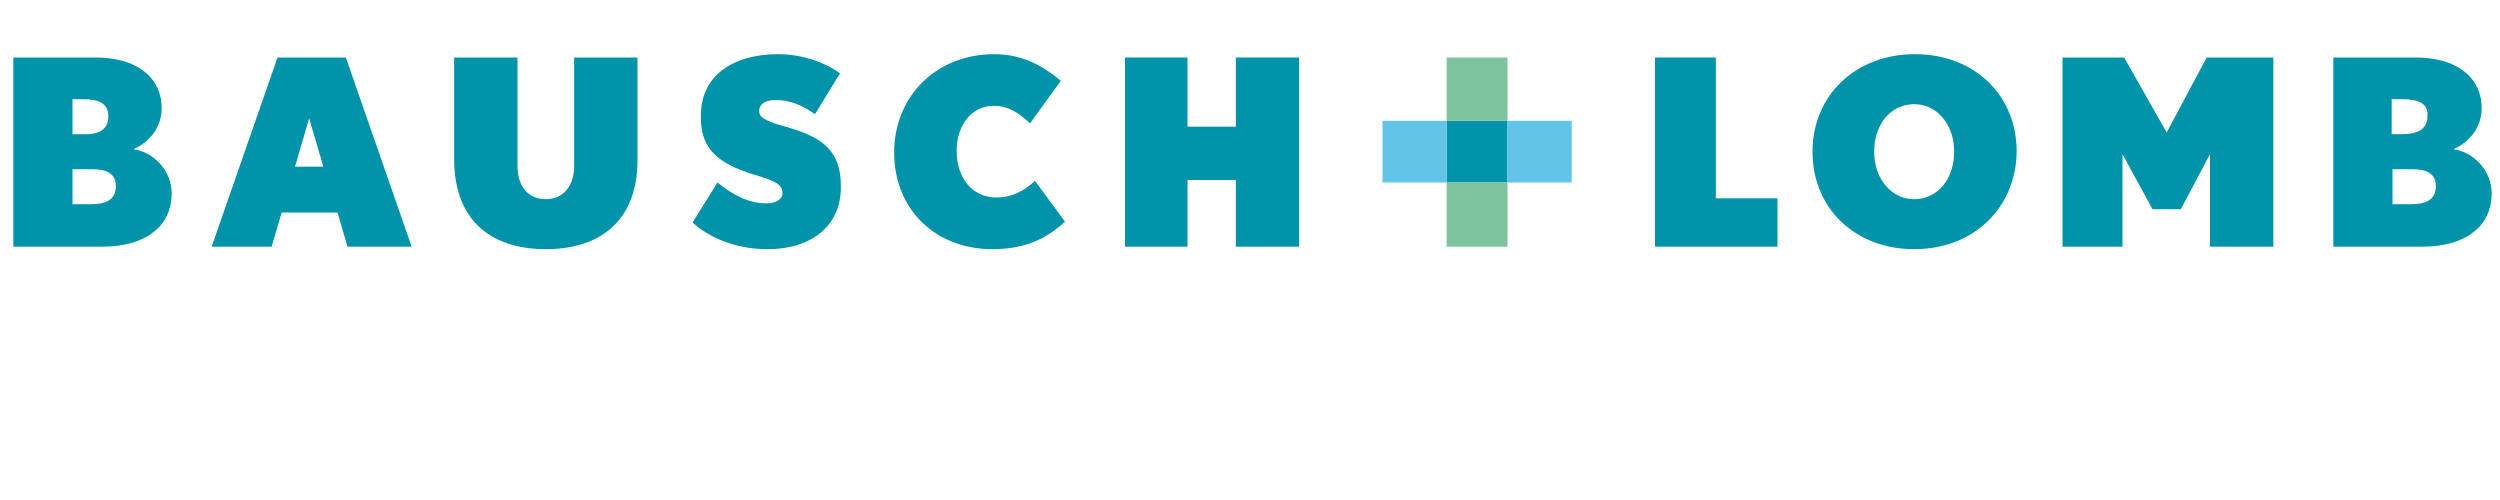
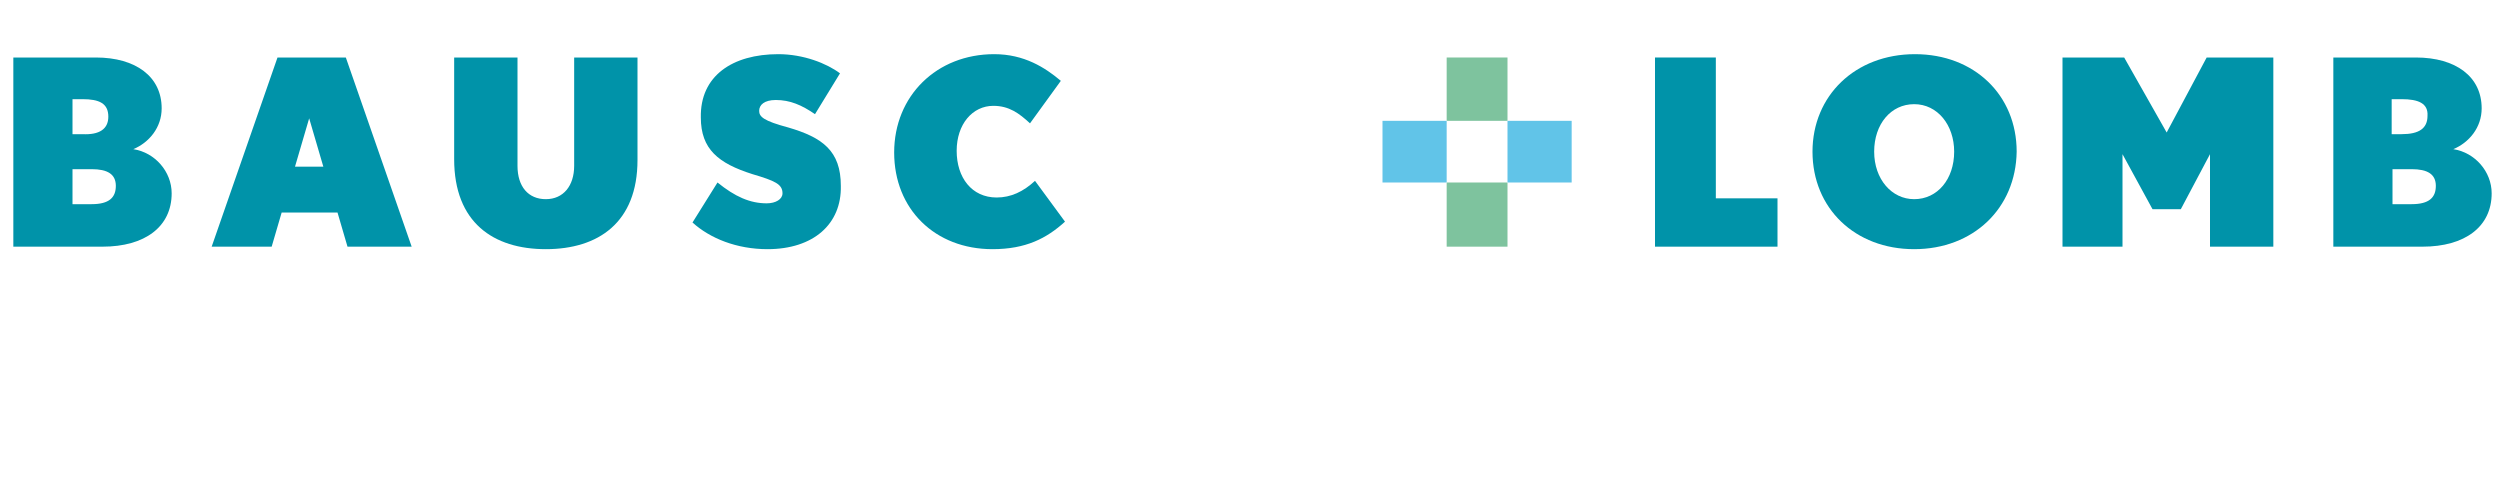
<svg xmlns="http://www.w3.org/2000/svg" width="200" height="40" version="1.1" id="Ebene_1" viewBox="0 0 300 47" style="enable-background:new 0 0 300 47;" xml:space="preserve">
  <style type="text/css">
	.st0{fill:#0093A9;}
	.st1{fill:#7EC39E;}
	.st2{fill:#61C4E8;}

</style>
  <g>
    <path class="st0" d="M12.3,23.1H1.6V0.4h9.9c4.8,0,7.9,2.3,7.9,6.1c0,2.3-1.5,4.1-3.4,4.9c2.6,0.4,4.6,2.7,4.6,5.3   C20.6,20.7,17.4,23.1,12.3,23.1L12.3,23.1z M9.9,5.4H8.7v4.2h1.2C11.9,9.7,13,9,13,7.5C13,5.9,11.9,5.4,9.9,5.4L9.9,5.4z M11,13.8   H8.7V18H11c2.1,0,2.9-0.8,2.9-2.2S12.9,13.8,11,13.8L11,13.8z" />
    <path class="st0" d="M41.7,23.1L40.5,19h-6.7l-1.2,4.1h-7.2l7.9-22.7h8.2l7.9,22.7H41.7L41.7,23.1z M37.1,7.7l-1.7,5.8h3.4   L37.1,7.7L37.1,7.7z" />
    <path class="st0" d="M65.5,23.4c-6.3,0-11-3.2-11-10.8V0.4h7.6v13c0,2.5,1.3,4,3.4,4c2.1,0,3.4-1.6,3.4-4v-13h7.6v12.3   C76.5,20.2,71.8,23.4,65.5,23.4L65.5,23.4z" />
    <path class="st0" d="M92.1,23.4c-3.7,0-6.9-1.3-9-3.2l3-4.8c2.1,1.7,3.9,2.5,5.9,2.5c1.1,0,1.9-0.5,1.9-1.2c0-1.1-0.9-1.5-3.6-2.3   c-4.1-1.3-6.2-3-6.2-6.8C84,2.6,87.9,0,93.4,0c3,0,5.8,1.1,7.4,2.3l-3,4.9c-1.6-1.1-3-1.7-4.7-1.7c-1.4,0-2,0.6-2,1.3   s0.5,1.2,3.5,2c4.1,1.2,6.3,2.8,6.3,7C101,20.4,97.6,23.4,92.1,23.4L92.1,23.4z" />
    <path class="st0" d="M119.1,23.4c-6.9,0-11.8-4.8-11.8-11.6S112.4,0,119.3,0c3.6,0,6.1,1.6,8,3.2l-3.7,5.1   c-1.3-1.2-2.5-2.1-4.4-2.1c-2.5,0-4.4,2.2-4.4,5.4s1.8,5.6,4.8,5.6c1.7,0,3.2-0.7,4.6-2l3.6,4.9C125.6,22.1,123.1,23.4,119.1,23.4   L119.1,23.4z" />
-     <polygon class="st0" points="148.3,23.1 148.3,15.1 142.5,15.1 142.5,23.1 135,23.1 135,0.4 142.5,0.4 142.5,8.7 148.3,8.7    148.3,0.4 155.9,0.4 155.9,23.1  " />
    <polygon class="st0" points="198.6,23.1 198.6,0.4 205.9,0.4 205.9,17.3 213.3,17.3 213.3,23.1  " />
    <path class="st0" d="M229.7,23.4c-7.1,0-12.2-4.9-12.2-11.7C217.5,5,222.6,0,229.8,0c7.1,0,12.2,4.9,12.2,11.7   C241.9,18.5,236.8,23.4,229.7,23.4L229.7,23.4z M229.7,6c-2.8,0-4.8,2.4-4.8,5.7s2.1,5.7,4.8,5.7c2.8,0,4.8-2.4,4.8-5.7   C234.5,8.5,232.5,6,229.7,6L229.7,6z" />
    <polygon class="st0" points="265.2,23.1 265.2,12 261.7,18.6 258.3,18.6 254.7,12 254.7,23.1 247.5,23.1 247.5,0.4 254.9,0.4    260,9.4 264.8,0.4 272.8,0.4 272.8,23.1  " />
    <path class="st0" d="M290.7,23.1H280V0.4h9.9c4.8,0,7.9,2.3,7.9,6.1c0,2.3-1.5,4.1-3.4,4.9c2.6,0.4,4.6,2.7,4.6,5.3   C299,20.7,295.8,23.1,290.7,23.1L290.7,23.1z M288.2,5.4H287v4.2h1.2c2.1,0,3.1-0.7,3.1-2.2C291.4,5.9,290.2,5.4,288.2,5.4   L288.2,5.4z M289.4,13.8h-2.3V18h2.3c2.1,0,2.9-0.8,2.9-2.2S291.3,13.8,289.4,13.8L289.4,13.8z" />
-     <polygon class="st0" points="173.6,8 173.6,15.4 180.9,15.4 180.9,8  " />
    <polygon class="st1" points="173.6,0.4 173.6,8 180.9,8 180.9,0.4  " />
    <polygon class="st1" points="173.6,15.4 173.6,23.1 180.9,23.1 180.9,15.4  " />
    <polygon class="st2" points="173.6,8 173.6,15.4 165.9,15.4 165.9,8  " />
    <polygon class="st2" points="180.9,8 180.9,15.4 188.6,15.4 188.6,8  " />
  </g>
</svg>